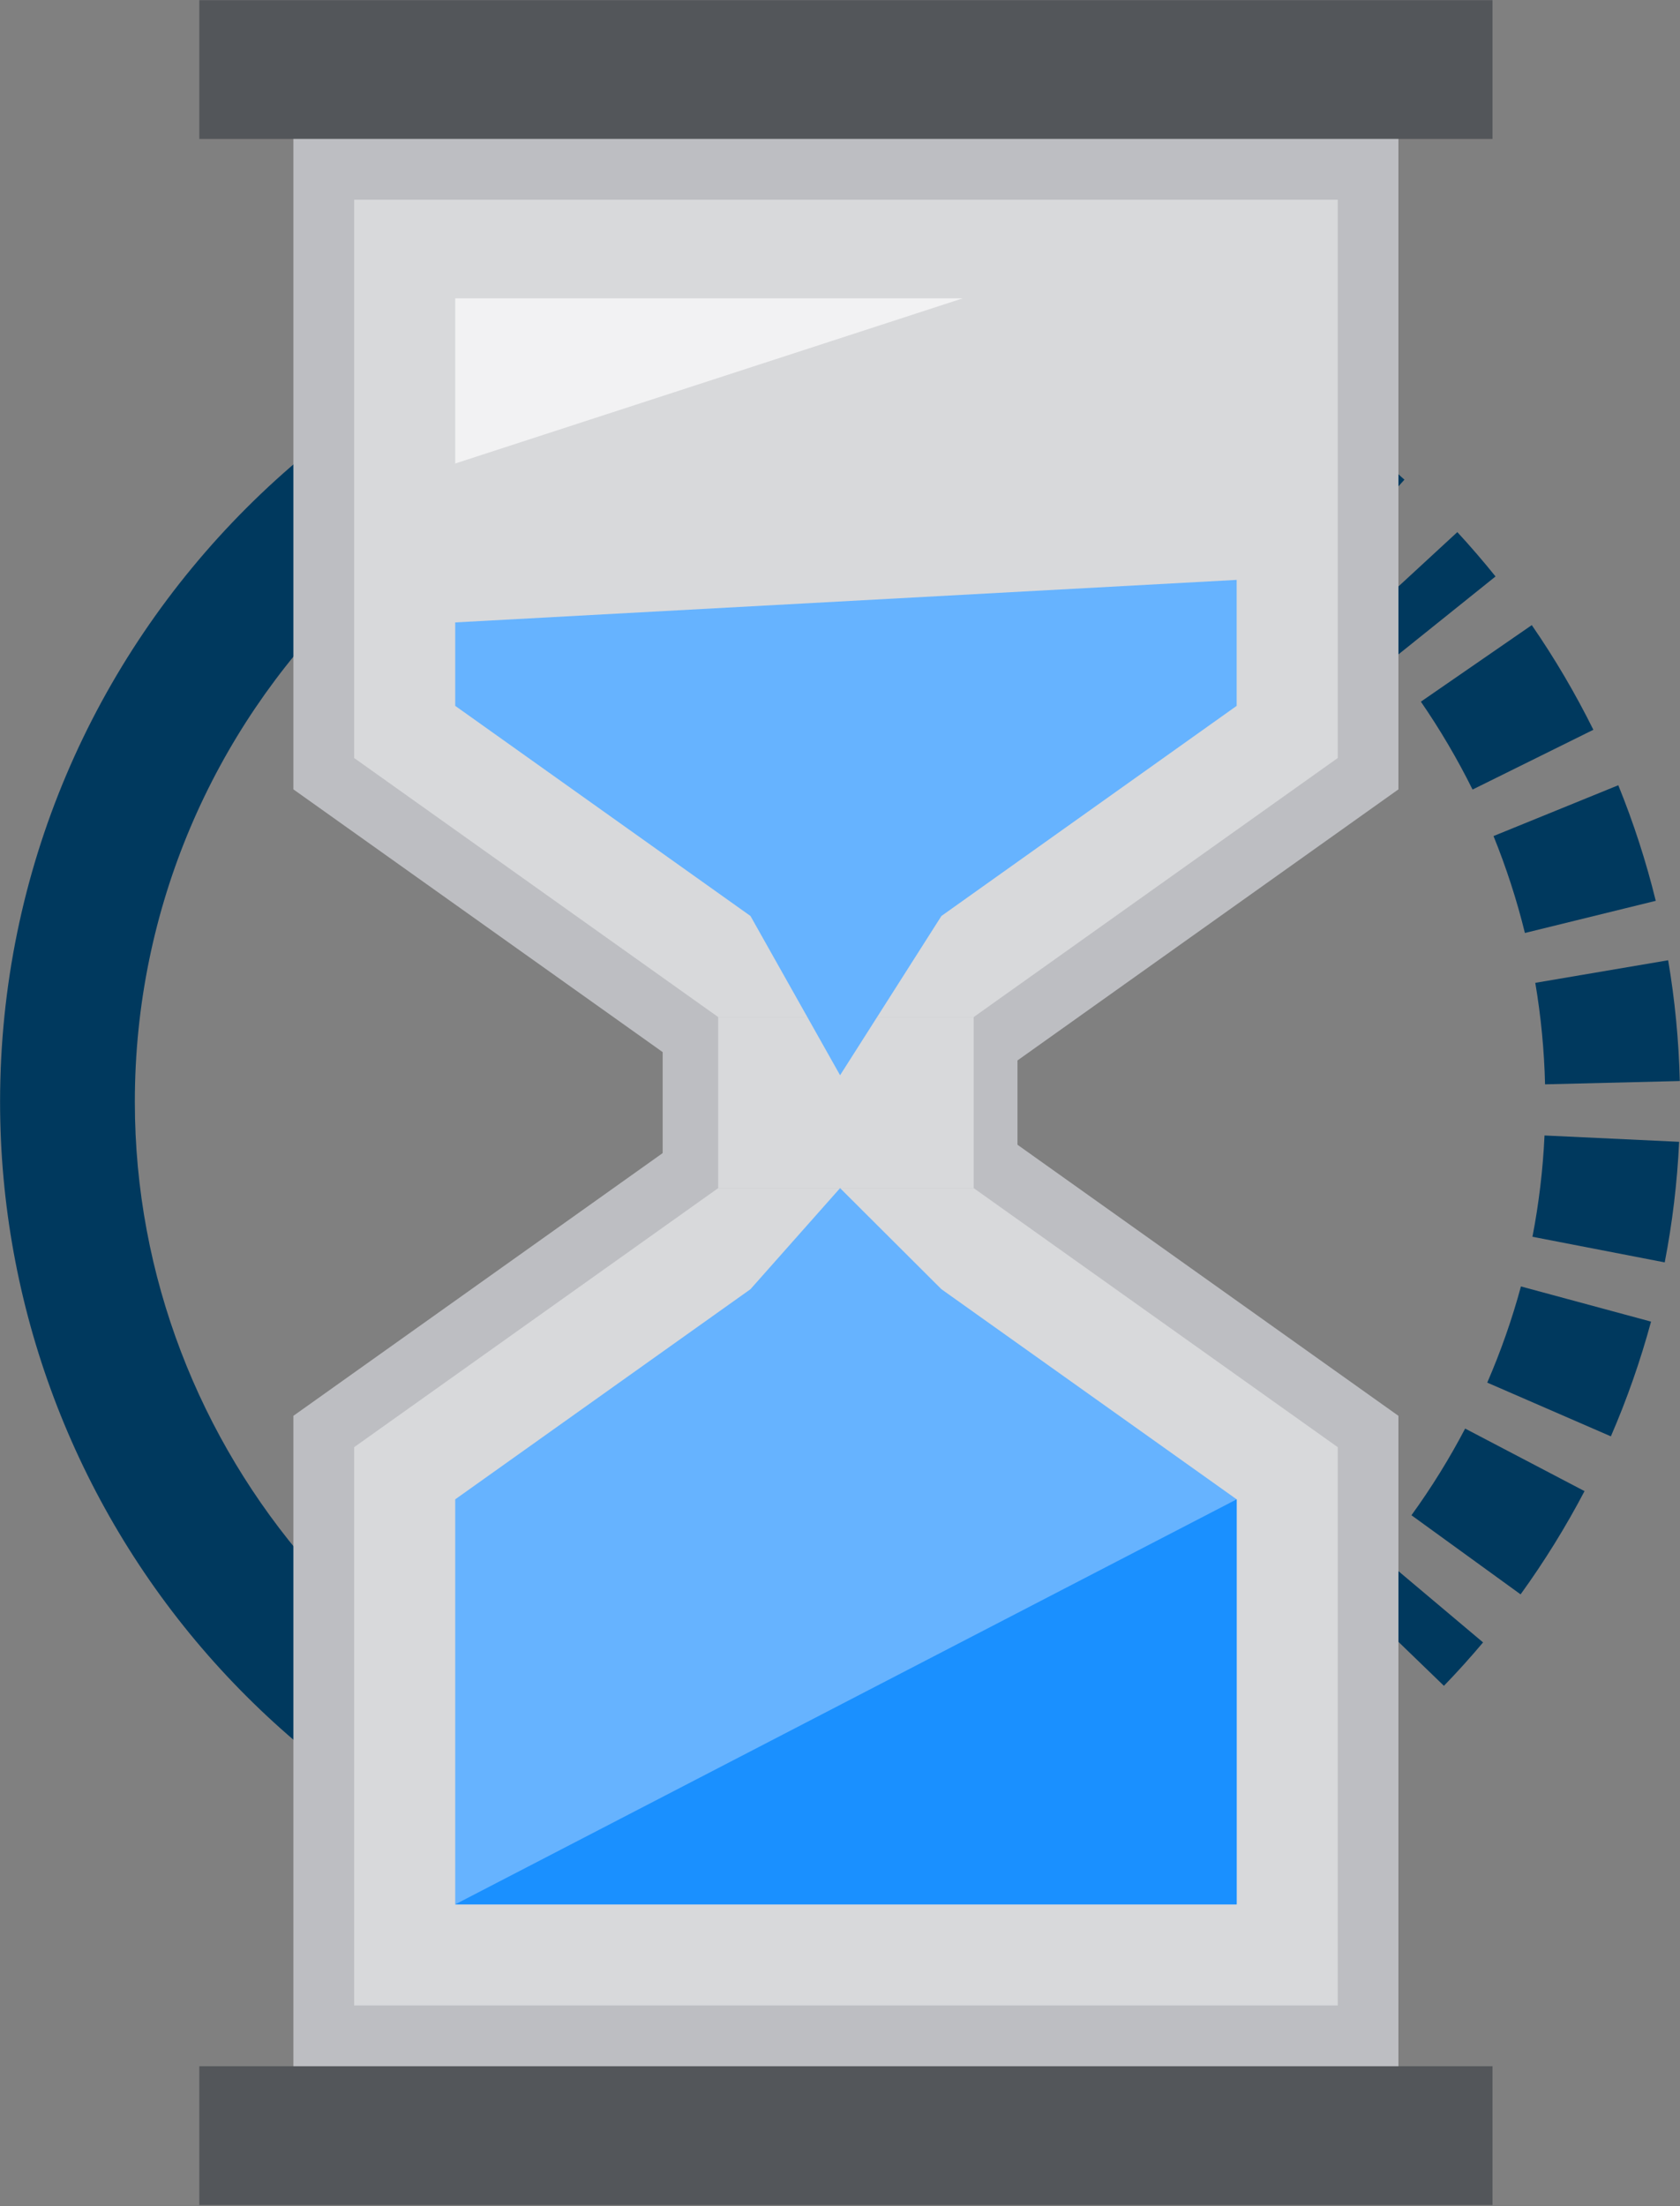
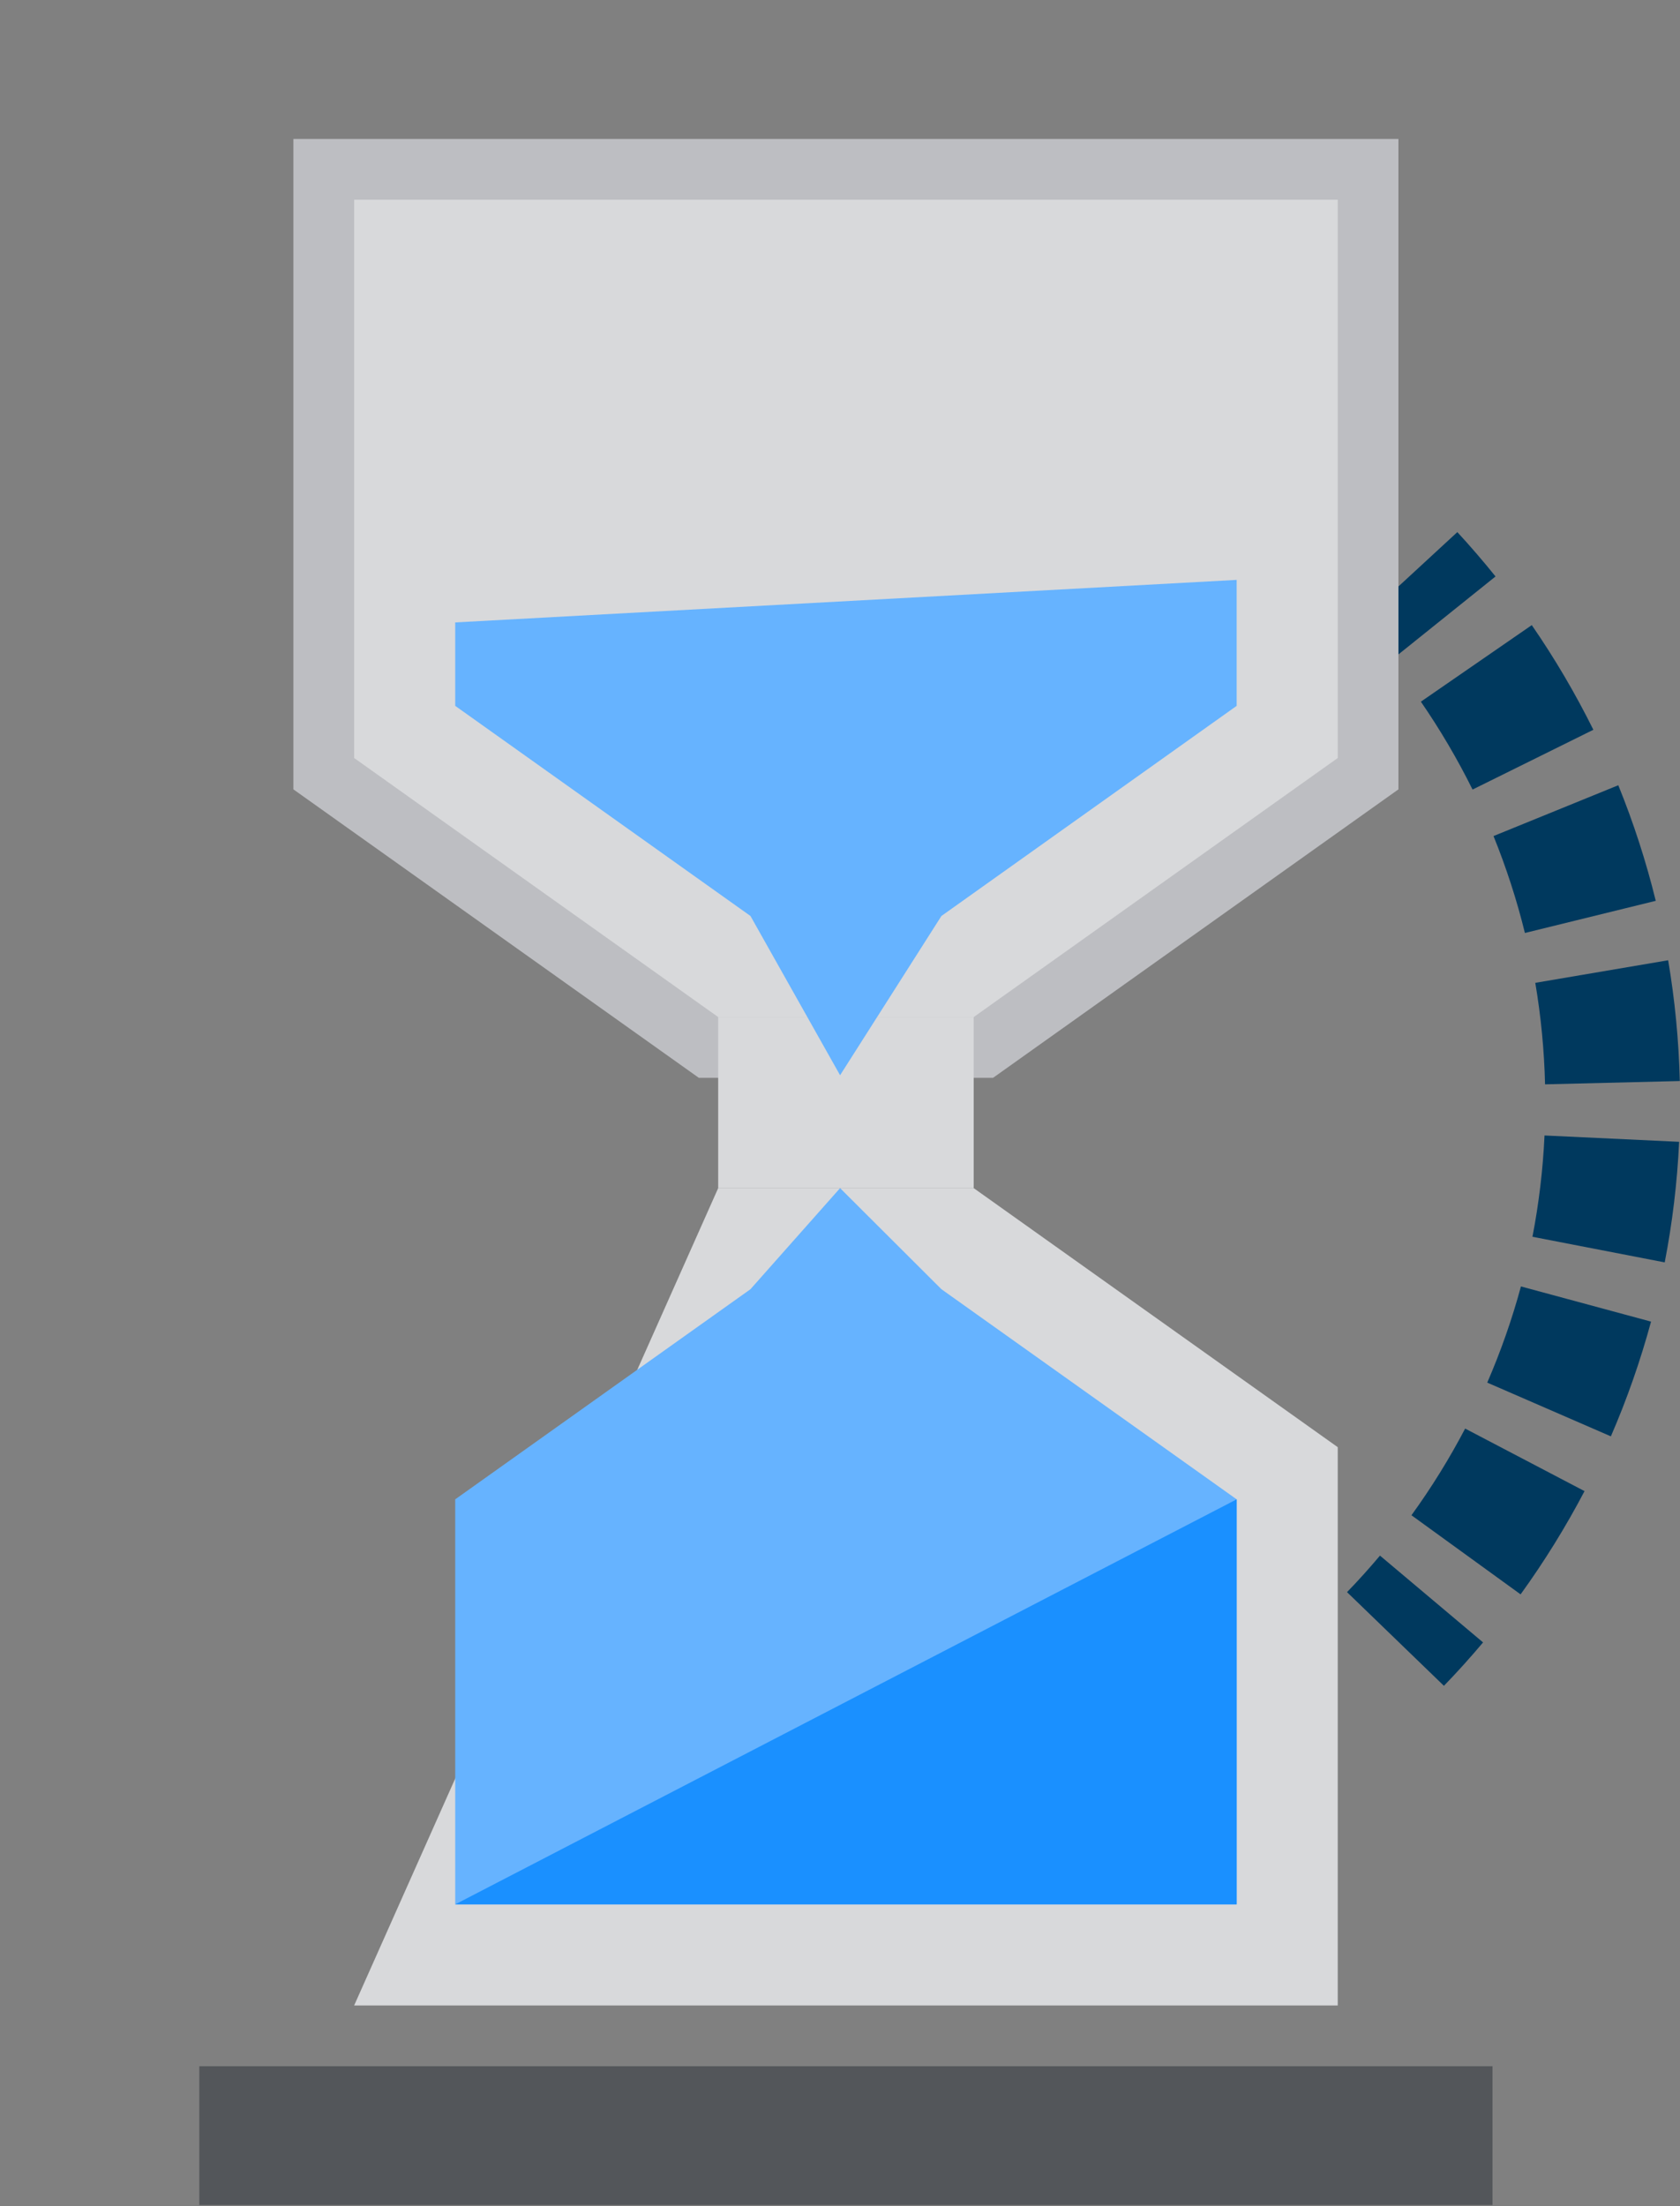
<svg xmlns="http://www.w3.org/2000/svg" width="100%" height="100%" viewBox="0 0 1039 1364" version="1.1" xml:space="preserve" style="fill-rule:evenodd;clip-rule:evenodd;stroke-linejoin:round;stroke-miterlimit:2;">
  <rect x="0" y="0" width="1039" height="1364" fill="#808080" stroke="none" />
  <g transform="matrix(1,0,0,1,-7447.69,-14352)">
    <g transform="matrix(1,0,0,1,-55234.8,-32231.9)">
      <g id="Wait" transform="matrix(4.167,0,0,4.167,62193,46223.9)">
        <g>
          <path d="M331.77,336.54L317.39,322.64C319.09,320.89 320.73,319.06 322.28,317.22L337.58,330.1C335.733,332.296 333.786,334.463 331.77,336.54L331.77,336.54L331.76,336.55L331.77,336.54ZM343.15,322.97L326.95,311.23C329.91,307.15 332.59,302.82 334.92,298.37L352.64,307.65C349.86,312.95 346.67,318.1 343.15,322.97ZM356.54,299.52L338.2,291.55C340.2,286.94 341.89,282.13 343.2,277.28L362.51,282.5C360.94,288.29 358.94,294.01 356.55,299.52L356.54,299.52ZM364.54,273.71L344.91,269.91C345.86,264.99 346.47,259.93 346.7,254.88L366.68,255.82C366.4,261.82 365.68,267.84 364.54,273.71ZM346.78,247.3C346.66,242.25 346.17,237.18 345.33,232.23L365.05,228.88C366.05,234.76 366.63,240.79 366.78,246.8L346.79,247.29L346.78,247.3ZM343.79,224.83C342.59,219.95 341.02,215.11 339.13,210.45L357.65,202.91C359.91,208.46 361.78,214.24 363.21,220.06L343.79,224.83ZM336.02,203.55C333.79,199.05 331.21,194.66 328.35,190.51L344.81,179.15C348.22,184.09 351.29,189.32 353.95,194.68L336.02,203.55ZM323.83,184.45C322.31,182.56 320.71,180.7 319.06,178.91L333.76,165.35C335.72,167.47 337.62,169.68 339.43,171.93L323.83,184.45Z" style="fill:rgb(0,57,94);fill-rule:nonzero;" />
-           <path d="M224.64,373.33C195.16,369.18 168.07,354.51 148.35,332.01C128.45,309.29 117.48,280.13 117.48,249.89C117.48,181.15 173.4,125.23 242.14,125.23C273.19,125.23 302.94,136.72 325.91,157.57L312.47,172.38C293.19,154.87 268.21,145.23 242.14,145.23C184.43,145.23 137.48,192.18 137.48,249.89C137.48,301.76 176.15,346.31 227.42,353.52L224.63,373.32L224.64,373.33Z" style="fill:rgb(0,57,94);fill-rule:nonzero;" />
        </g>
        <g>
          <g>
-             <rect x="147.05" y="86.42" width="191.93" height="20.59" style="fill:rgb(83,86,90);" />
            <rect x="147.05" y="392.99" width="191.93" height="20.59" style="fill:rgb(83,86,90);" />
          </g>
          <g>
-             <rect x="215.82" y="236.65" width="52.66" height="26.69" style="fill:rgb(189,190,194);" />
            <path d="M325.02,107.01L161.01,107.01L161.01,203.52L221.18,246.32L264.86,246.32L325.02,203.52L325.02,107.01Z" style="fill:rgb(189,190,194);fill-rule:nonzero;" />
-             <path d="M161.01,392.99L325.02,392.99L325.02,296.48L264.86,253.68L221.18,253.68L161.01,296.48L161.01,392.99Z" style="fill:rgb(189,190,194);fill-rule:nonzero;" />
          </g>
          <g>
            <path d="M224.06,237.31L170.03,198.87L170.03,116.03L316.01,116.03L316.01,198.87L261.98,237.31L224.06,237.31Z" style="fill:rgb(216,217,219);fill-rule:nonzero;" />
-             <path d="M261.98,262.69L316.01,301.13L316.01,383.97L170.03,383.97L170.03,301.13L224.06,262.69L261.98,262.69Z" style="fill:rgb(216,217,219);fill-rule:nonzero;" />
+             <path d="M261.98,262.69L316.01,301.13L316.01,383.97L170.03,383.97L224.06,262.69L261.98,262.69Z" style="fill:rgb(216,217,219);fill-rule:nonzero;" />
            <rect x="224.06" y="237.31" width="37.92" height="25.39" style="fill:rgb(216,217,219);" />
          </g>
          <g>
            <path d="M185.03,368.97L185.03,308.87L228.85,277.69L242.15,262.69L257.19,277.69L301.01,308.87L301.01,368.97L185.03,368.97Z" style="fill:rgb(102,179,255);fill-rule:nonzero;" />
            <path d="M228.85,222.31L185.03,191.13L185.03,178.75L301.01,172.44L301.01,191.13L257.19,222.31L242.15,245.94L228.85,222.31Z" style="fill:rgb(102,179,255);fill-rule:nonzero;" />
          </g>
          <path d="M301.01,308.87L185.03,368.97L301.01,368.97L301.01,308.87Z" style="fill:rgb(26,144,255);fill-rule:nonzero;" />
-           <path d="M185.03,155.17L185.03,130.66L260.36,130.66L185.03,155.17Z" style="fill:rgb(242,242,243);fill-rule:nonzero;" />
        </g>
      </g>
    </g>
  </g>
</svg>